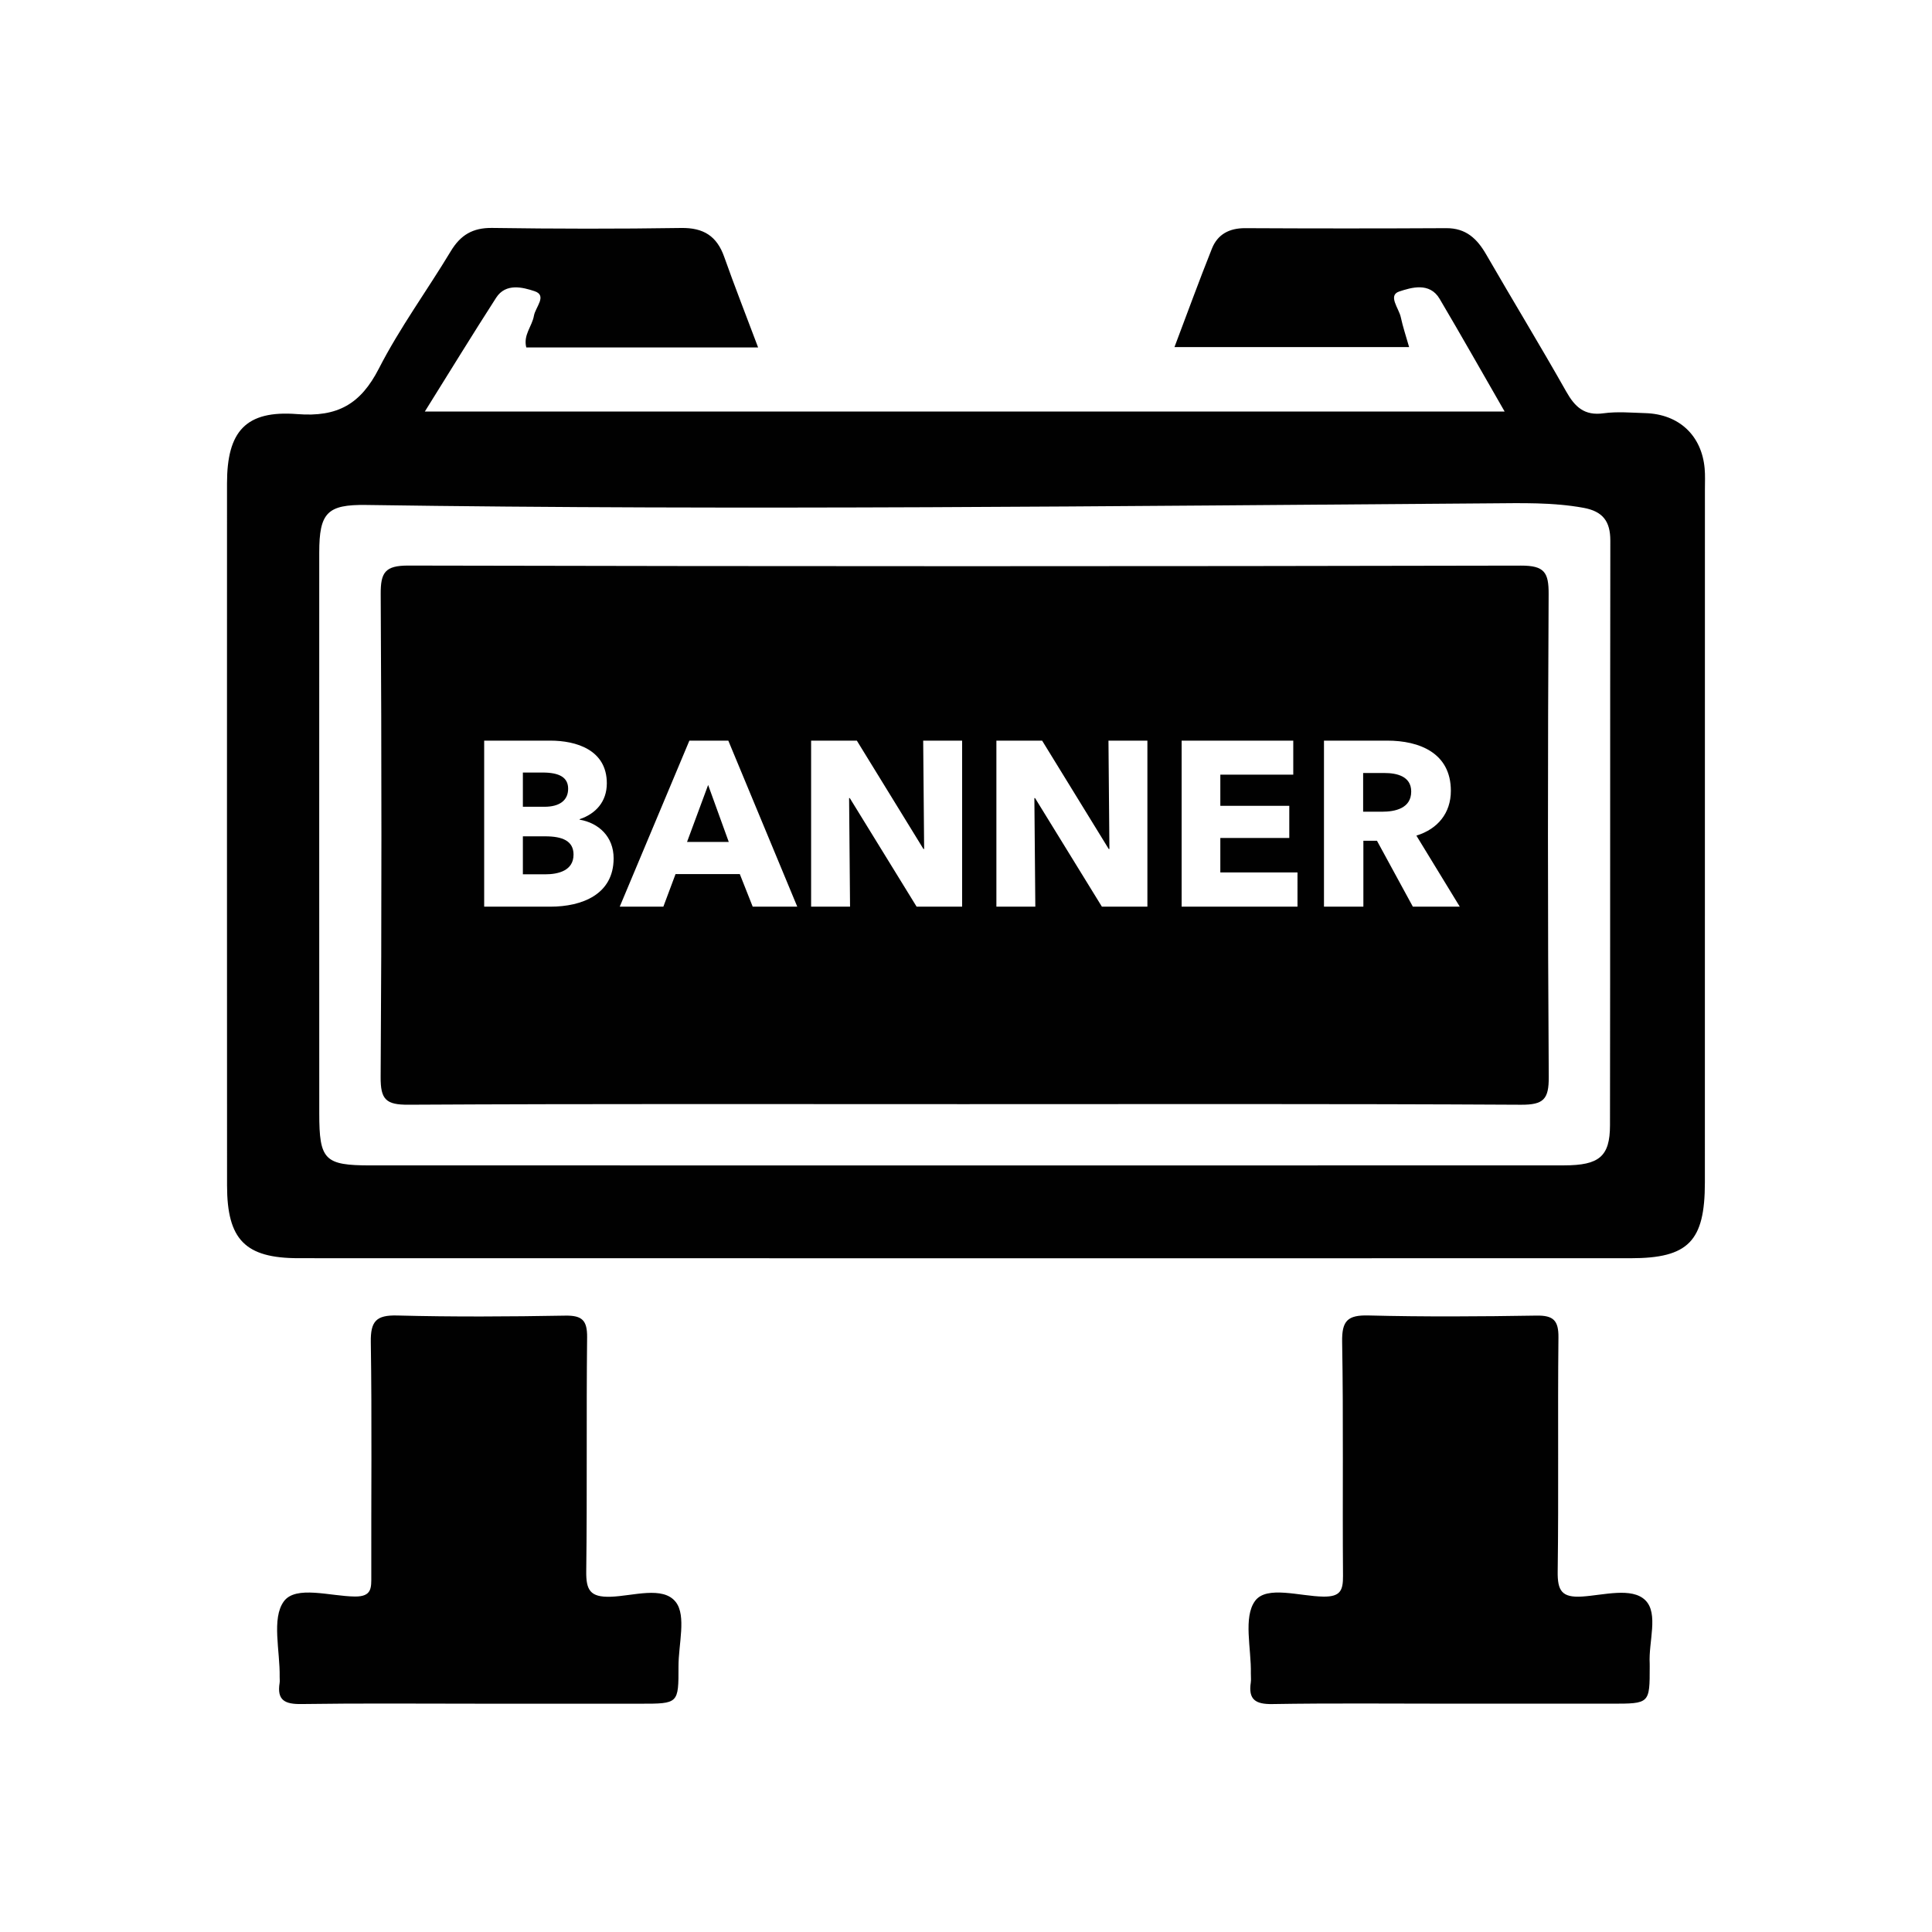
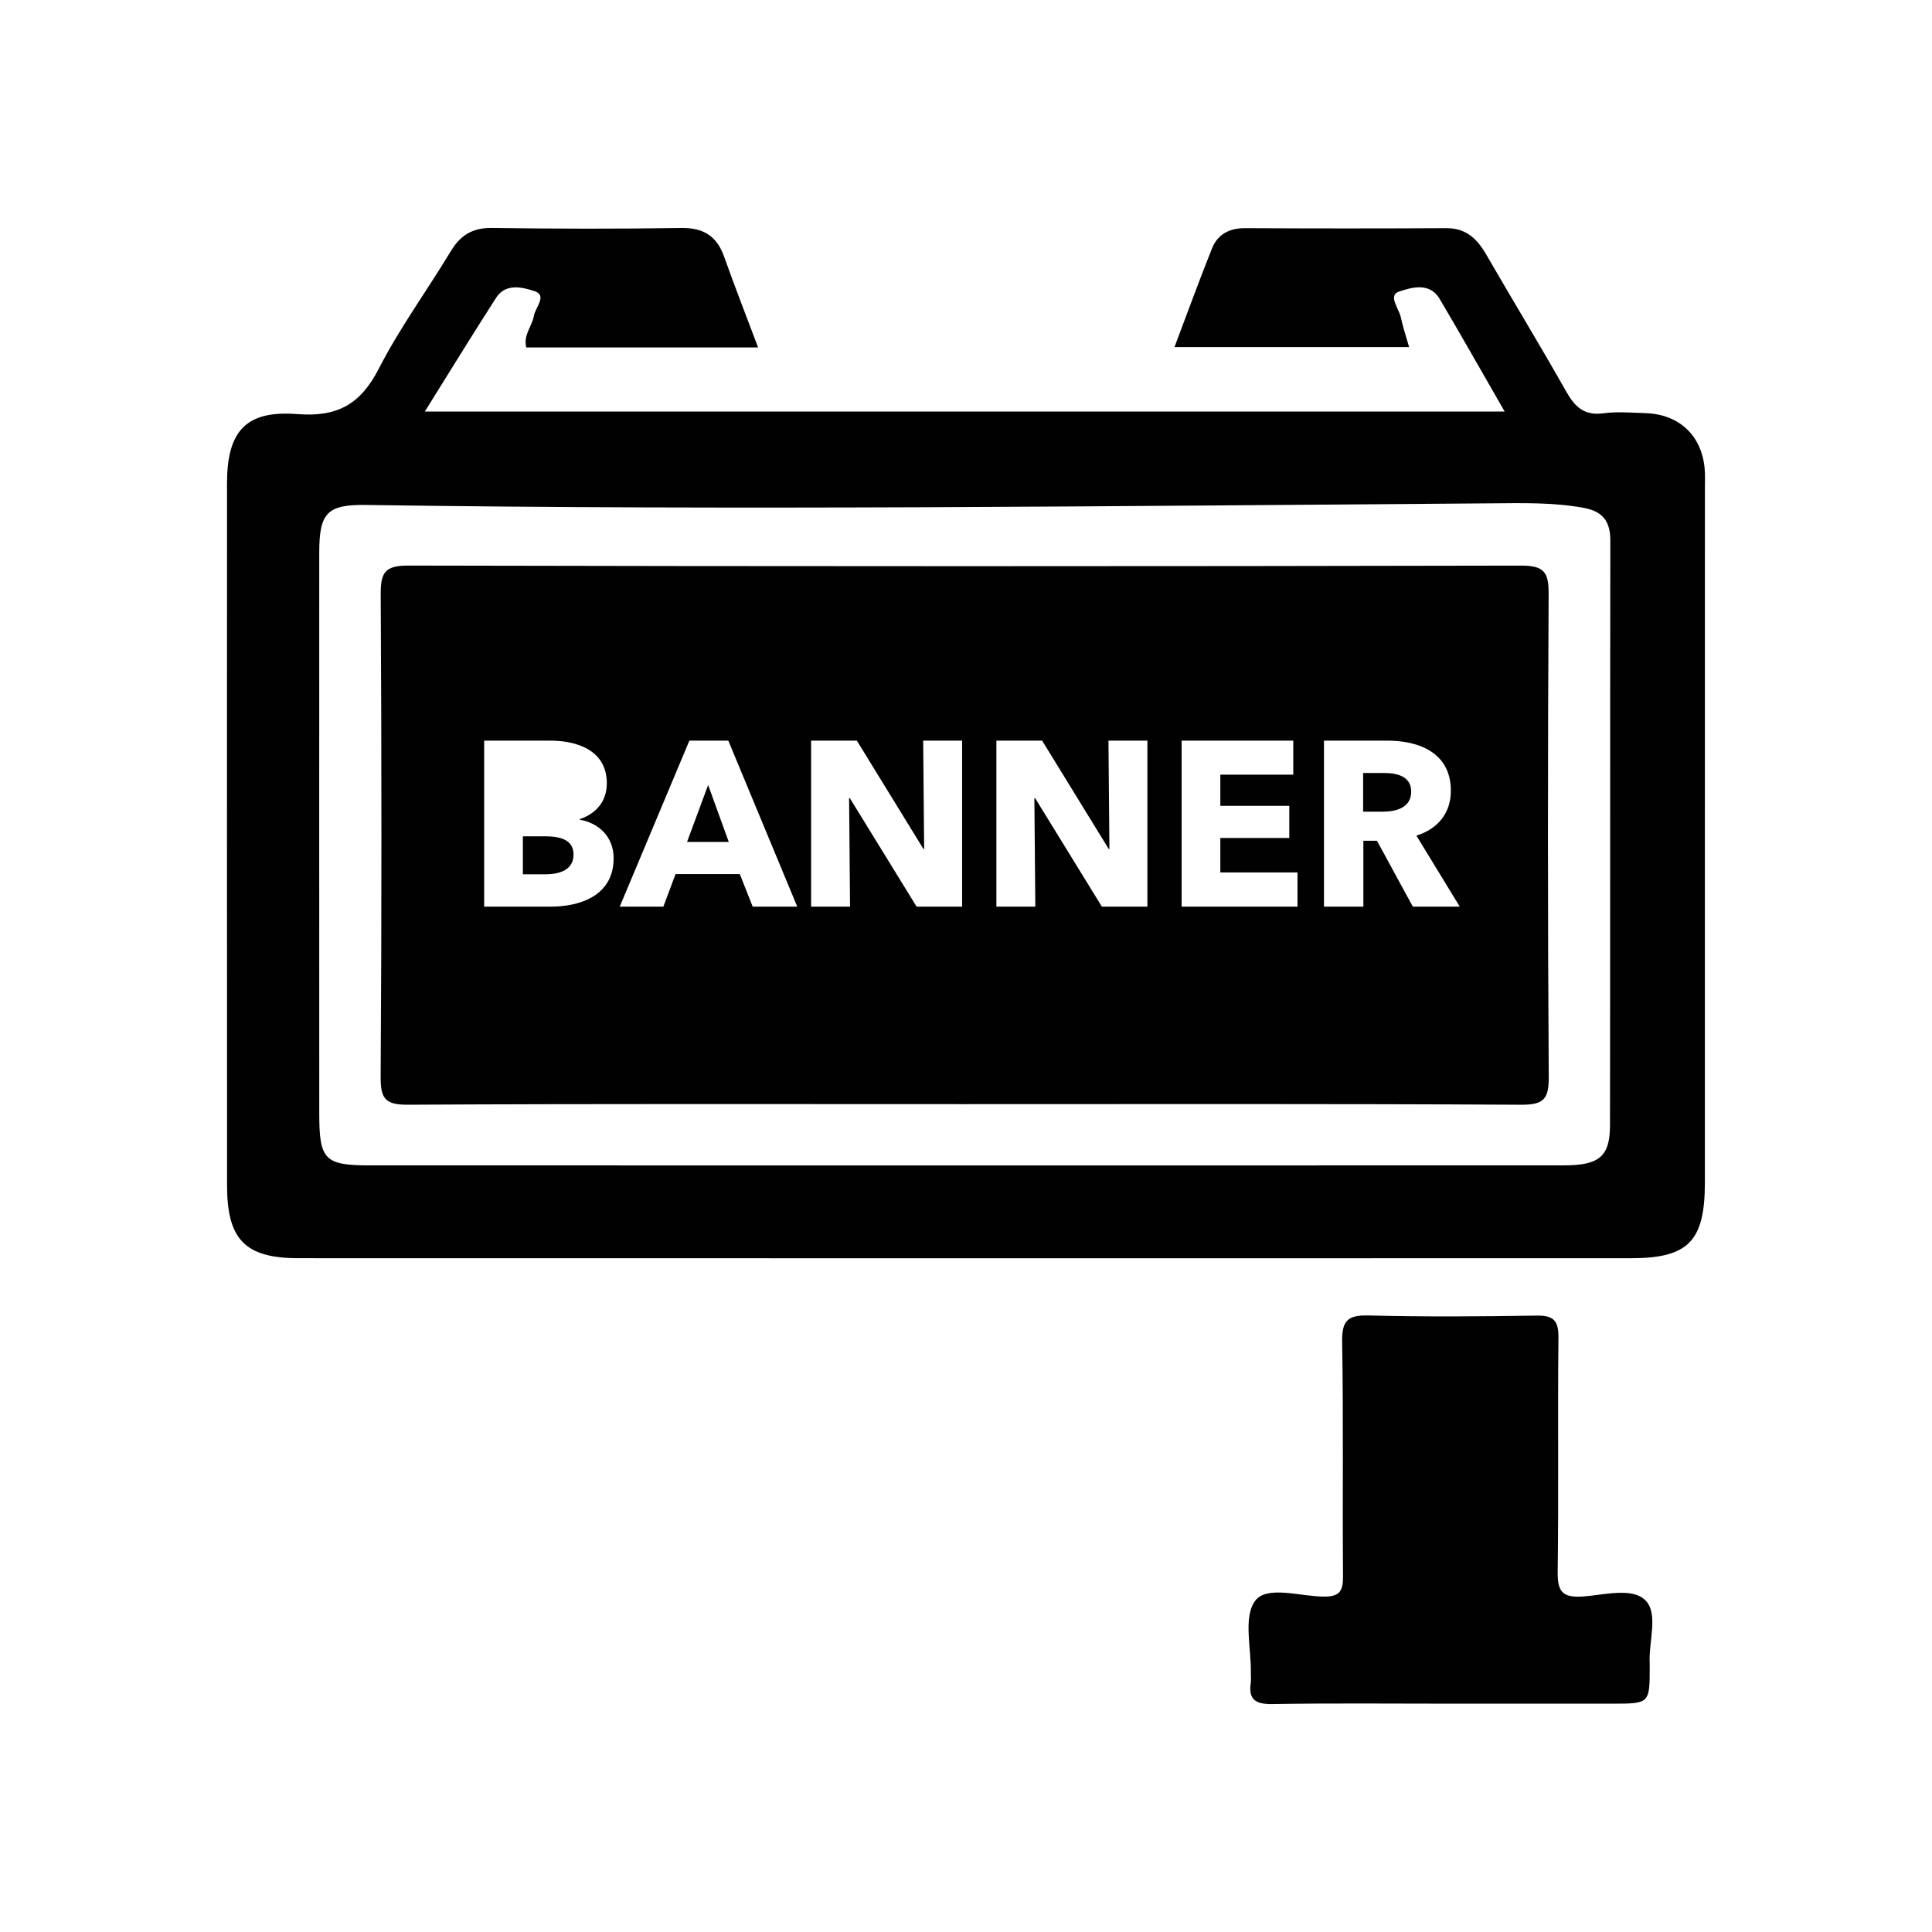
<svg xmlns="http://www.w3.org/2000/svg" version="1.1" id="Layer_1" x="0px" y="0px" viewBox="0 0 1000 1000" style="enable-background:new 0 0 1000 1000;" xml:space="preserve" class="svg replaced-svg">
  <style type="text/css">
	.st0{fill:#010101;}
</style>
  <g>
    <path class="st0" d="M882.32,242.46c-1.53-17.09-13.28-28.08-30.63-28.62c-7.25-0.22-14.61-0.9-21.72,0.08   c-9.9,1.36-14.79-3.27-19.3-11.26c-13.46-23.83-27.72-47.21-41.4-70.92c-4.72-8.18-10.47-13.69-20.67-13.64   c-34.68,0.19-69.37,0.18-104.06,0c-8.23-0.04-14.28,3.14-17.25,10.57c-6.65,16.65-12.78,33.51-19.39,50.99h121.46   c-1.62-5.7-3.26-10.54-4.32-15.51c-0.97-4.55-6.84-11.27-0.8-13.27c6.21-2.05,15.72-4.98,20.91,3.8   c11.2,18.96,22.03,38.13,33.65,58.33H219.89c12.92-20.69,24.71-39.95,36.93-58.93c4.99-7.75,13.92-5.33,19.82-3.38   c6.79,2.23,0.47,8.29-0.28,12.73c-0.92,5.42-5.62,9.91-3.96,16.4h119.99c-6.4-17.02-12.23-31.85-17.54-46.87   c-3.8-10.75-10.68-15.13-22.25-14.96c-32.61,0.5-65.24,0.45-97.84-0.02c-10.05-0.14-16.37,3.63-21.43,12.03   c-12.26,20.35-26.44,39.68-37.23,60.76c-9.42,18.38-21.35,25.21-42.22,23.57c-26.74-2.11-36.38,8.99-36.38,35.83   c-0.03,121.15-0.03,242.3,0.02,363.44c0.01,28.03,9.4,37.62,36.97,37.63c229.86,0.05,459.73,0.05,689.59,0.02   c29.84-0.01,38.35-8.79,38.36-39.16c0.03-119.59,0.02-239.18,0.02-358.77C882.46,249.7,882.65,246.06,882.32,242.46z    M833.33,582.51c-0.03,16.09-5.63,20.67-23.72,20.68c-104,0.05-208,0.02-312,0.03c-101.94,0-203.87,0.01-305.8-0.01   c-23.85,0-26.55-2.79-26.56-26.91c-0.01-96.76-0.05-193.52-0.01-290.28c0.01-20.61,4.1-24.95,24.35-24.65   c194.03,2.85,388.06,0.53,582.08-0.84c15.99-0.11,32.03-0.59,47.97,2.32c9.97,1.83,13.87,6.98,13.86,16.96   C833.34,380.71,833.49,481.61,833.33,582.51z" />
-     <path class="st0" d="M247.58,881.83c-30.52,0-61.05-0.27-91.56,0.18c-8.42,0.12-12.77-1.83-11.29-10.94c0.16-1.01,0-2.07,0.02-3.1   c0.26-13.37-4.29-30.24,2.16-39.09c6.16-8.46,24.1-2.63,36.8-2.52c8.85,0.07,8.48-4.51,8.47-10.61   c-0.1-40.35,0.37-80.7-0.25-121.04c-0.17-10.85,2.77-14.1,13.73-13.81c28.95,0.76,57.94,0.58,86.9,0.07   c8.8-0.15,11.42,2.47,11.33,11.27c-0.44,40.34,0.06,80.7-0.45,121.04c-0.12,9.74,1.98,13.51,12.61,13.19   c11.55-0.34,27.13-5.76,33.74,2.75c5.55,7.15,1.38,21.88,1.4,33.26c0.04,19.36,0,19.36-19.8,19.36   C303.45,881.83,275.51,881.83,247.58,881.83z" />
    <path class="st0" d="M750.17,881.82c-30.53,0-61.07-0.31-91.59,0.2c-8.76,0.14-12.52-2.33-11.17-11.2c0.23-1.52-0.01-3.1,0.03-4.65   c0.28-12.85-4.04-29.09,2.2-37.56c5.99-8.13,23.21-2.33,35.43-2.21c8.66,0.08,10.13-3.11,10.07-10.76   c-0.32-40.36,0.26-80.73-0.45-121.09c-0.19-10.98,2.85-13.94,13.67-13.67c28.96,0.74,57.96,0.54,86.93,0.07   c8.77-0.14,11.46,2.52,11.36,11.38c-0.43,40.36,0.15,80.73-0.39,121.09c-0.13,9.88,2.07,13.6,12.59,12.95   c11.16-0.7,25.83-4.98,32.79,1.93c6.95,6.9,1.59,21.52,2.24,32.74c0.03,0.52,0.01,1.03,0.01,1.55   c0.01,19.26,0.01,19.24-19.87,19.23C806.06,881.81,778.12,881.82,750.17,881.82z" />
    <g>
      <path class="st0" d="M282.17,432.88h-11.53v19.66h11.65c6.55,0,14.57-1.82,14.57-10.2C296.86,435.19,291.03,432.88,282.17,432.88z    " />
-       <path class="st0" d="M294.07,408.24c0-5.83-4.49-8.38-13.23-8.38h-10.2v17.72h11.17C289.57,417.59,294.07,414.31,294.07,408.24z" />
      <polygon class="st0" points="355.61,435.79 377.21,435.79 366.53,406.3   " />
      <path class="st0" d="M716.61,400.11h-11.05v20.03h9.83c6.68,0,15.05-1.7,15.05-10.44C730.44,401.68,722.8,400.11,716.61,400.11z" />
      <path class="st0" d="M801.57,307.51c0.07-11.24-2.2-14.78-14.3-14.75c-191.97,0.42-383.94,0.41-575.91-0.02    c-12.06-0.03-14.38,3.55-14.31,14.81c0.48,83.3,0.52,166.62-0.03,249.92c-0.08,11.64,2.75,14.4,14.36,14.33    c95.72-0.52,191.44-0.29,287.17-0.29c96.24,0,192.48-0.23,288.72,0.3c11.66,0.06,14.43-2.81,14.36-14.37    C801.08,474.13,801.11,390.82,801.57,307.51z M284.84,469.29h-34.23v-85.94h34.23c13.35,0,29.25,4.73,29.25,22.09    c0,9.47-5.71,15.78-14.08,18.57v0.24c9.83,1.7,17.6,8.74,17.6,20.03C317.61,462.98,301.23,469.29,284.84,469.29z M389.6,469.29    l-6.68-16.87h-33.26l-6.31,16.87h-22.58l36.05-85.94h20.15l35.69,85.94H389.6z M497.99,469.29h-23.55l-34.59-56.2h-0.36l0.49,56.2    h-20.15v-85.94h23.67l34.47,56.08h0.36l-0.49-56.08h20.15V469.29z M593.89,469.29h-23.55l-34.59-56.2h-0.36l0.49,56.2h-20.15    v-85.94h23.67l34.47,56.08h0.36l-0.49-56.08h20.15V469.29z M671.57,469.29h-59.96v-85.94h57.78v17.6h-37.75v16.14h35.69v16.63    h-35.69v17.84h39.94V469.29z M731.29,469.29l-18.57-34.11h-7.04v34.11h-20.39v-85.94h32.77c16.51,0,32.9,6.31,32.9,25.98    c0,11.53-6.8,19.79-17.84,23.18l22.46,36.78H731.29z" />
    </g>
  </g>
</svg>